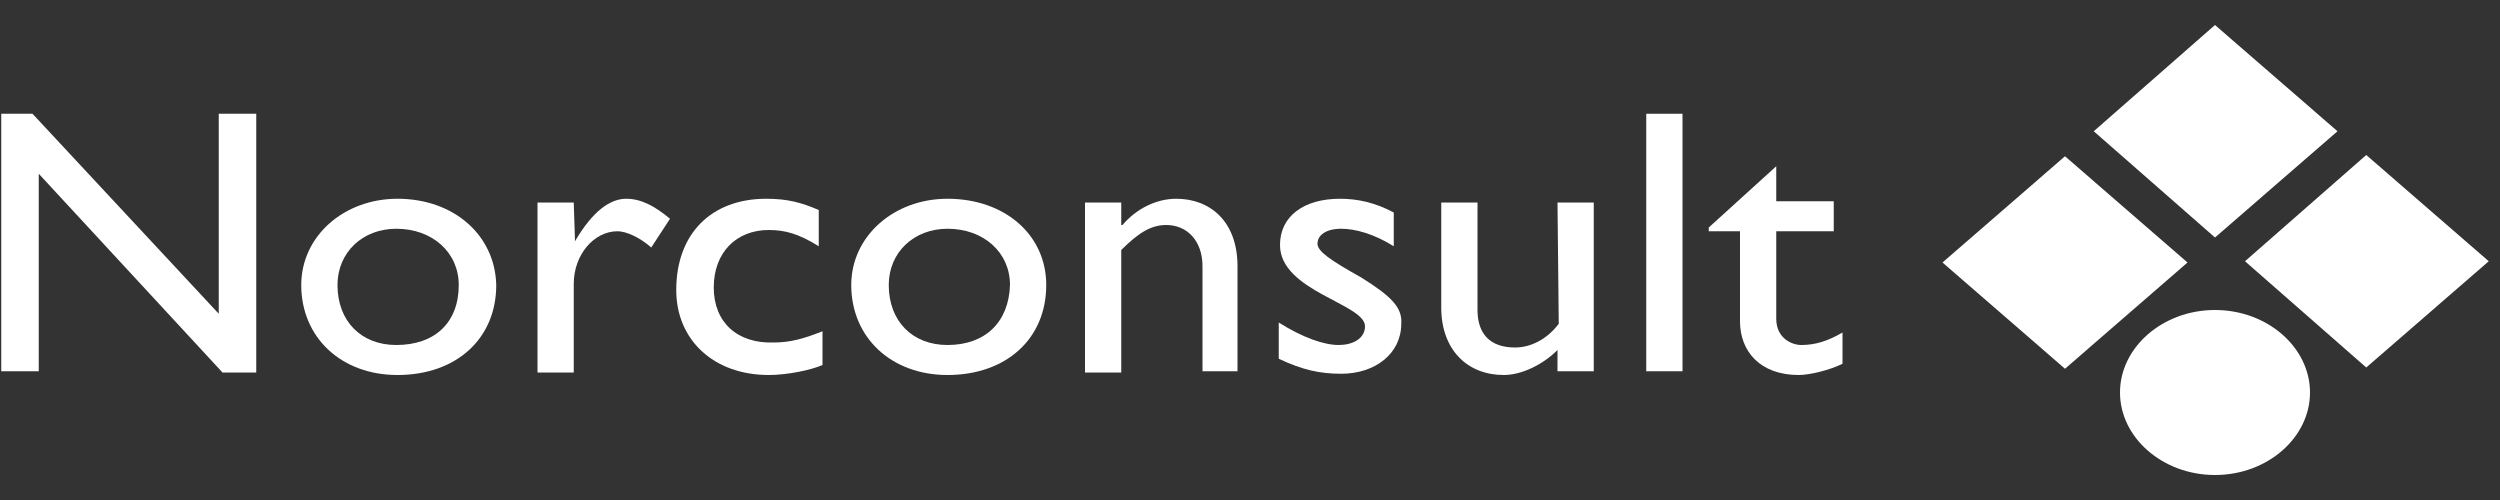
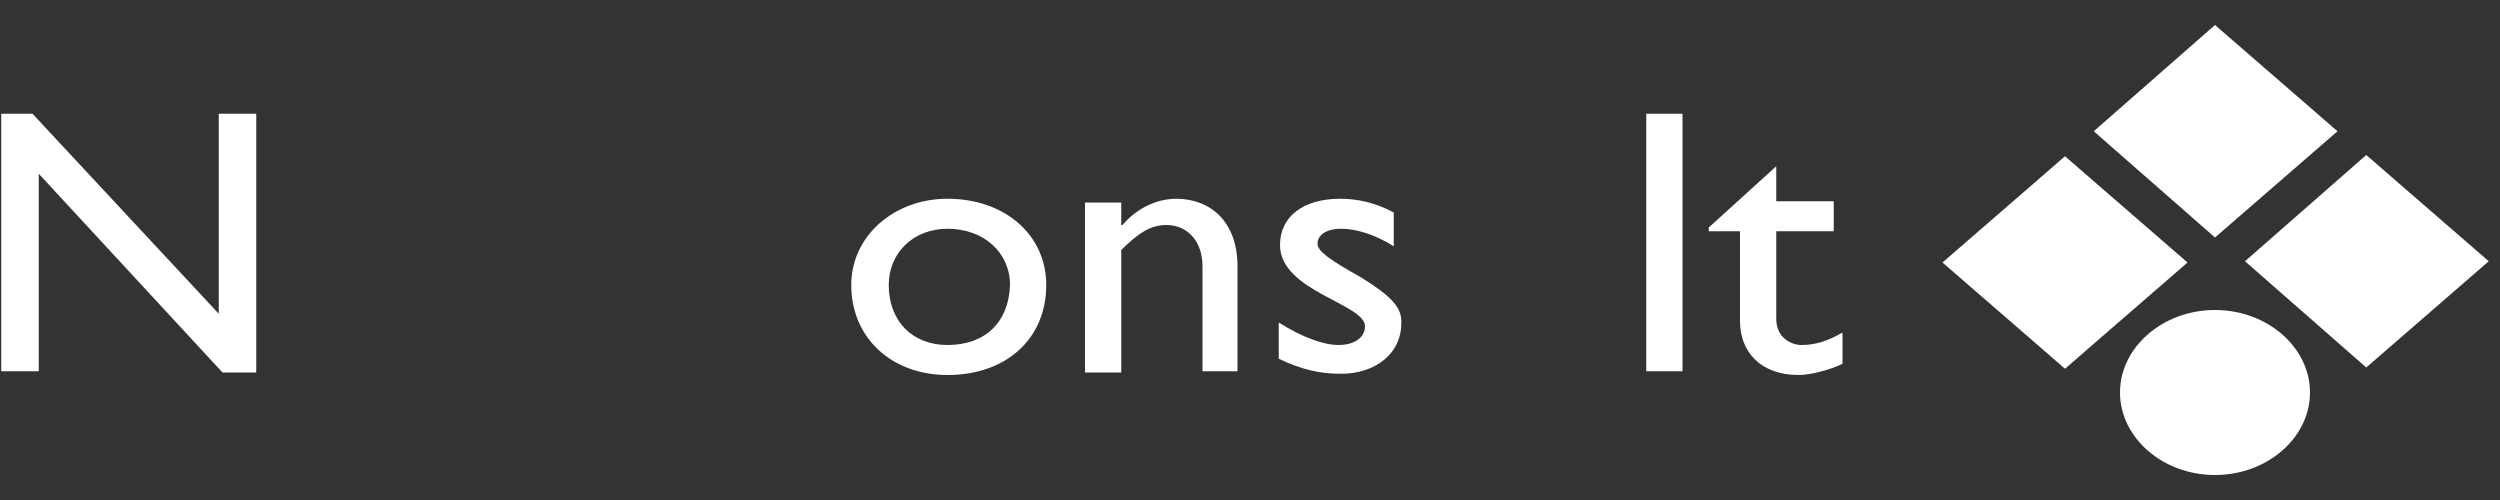
<svg xmlns="http://www.w3.org/2000/svg" xml:space="preserve" style="enable-background:new 0 0 200 40;" viewBox="0 0 200 40" y="0px" x="0px" id="Layer_1" version="1.1">
  <rect x="0" y="0" width="200" height="40" fill="#333333" stroke="none" />
  <style type="text/css">
	.st0{fill:#FFFFFF;}
</style>
  <path d="M17.5,25.1L2.6,9.1H0.1v20.6h3V13.9l14.7,15.9h2.7V9.1h-3V25.1z" class="st0" />
-   <path d="M31.8,15.9c-4.3,0-7.7,3-7.7,6.9c0,4.2,3.2,7.2,7.7,7.2c4.7,0,7.9-2.9,7.9-7.2C39.6,18.8,36.3,15.9,31.8,15.9z   M31.7,27.6c-2.8,0-4.7-1.9-4.7-4.8c0-2.6,2-4.5,4.7-4.5c2.9,0,5,1.9,5,4.5C36.7,25.8,34.8,27.6,31.7,27.6z" class="st0" />
-   <path d="M46,19.3L46,19.3l-0.1-3.1H43v13.6h2.9v-7.1c0-2.3,1.6-4.2,3.5-4.2c0.7,0,1.8,0.5,2.7,1.3l1.5-2.3  c-1.2-1-2.3-1.6-3.5-1.6C48.8,15.9,47.4,16.9,46,19.3z" class="st0" />
-   <path d="M57.1,23c0-2.8,1.8-4.6,4.4-4.6c1.3,0,2.4,0.3,4,1.3v-2.9c-1.4-0.6-2.5-0.9-4.2-0.9c-4.4,0-7.2,2.8-7.2,7.3  c0,4,3,6.8,7.4,6.8c1.5,0,3.4-0.4,4.3-0.8v-2.7c-1.5,0.6-2.6,0.9-3.9,0.9C59,27.5,57.1,25.8,57.1,23z" class="st0" />
  <path d="M75.8,15.9c-4.3,0-7.7,3-7.7,6.9c0,4.2,3.2,7.2,7.7,7.2c4.7,0,7.9-2.9,7.9-7.2C83.7,18.8,80.4,15.9,75.8,15.9z   M75.8,27.6c-2.8,0-4.7-1.9-4.7-4.8c0-2.6,2-4.5,4.7-4.5c2.9,0,5,1.9,5,4.5C80.7,25.8,78.8,27.6,75.8,27.6z" class="st0" />
  <path d="M94.1,15.9c-1.6,0-3.2,0.8-4.3,2.1h-0.1v-1.8h-2.9v13.6h2.9V20c1.4-1.4,2.4-2,3.6-2c1.7,0,2.9,1.3,2.9,3.3v8.4  H99v-8.4C99,17.7,96.8,15.9,94.1,15.9z" class="st0" />
  <path d="M108.9,22.2c-2.5-1.4-3.5-2.1-3.5-2.7c0-0.7,0.7-1.2,1.9-1.2c1.1,0,2.6,0.4,4.2,1.4V17  c-1.5-0.8-2.9-1.1-4.3-1.1c-2.9,0-4.8,1.4-4.8,3.7c0,3.7,6.8,4.7,6.8,6.5c0,1-1,1.5-2.1,1.5c-1.2,0-2.9-0.6-4.8-1.8v2.9  c1.9,0.9,3.3,1.2,5,1.2c2.7,0,4.8-1.6,4.8-4C112.2,24.6,111.3,23.7,108.9,22.2z" class="st0" />
-   <path d="M124.7,25.9c-0.9,1.2-2.2,1.9-3.5,1.9c-2,0-3-1.1-3-3v-8.6h-2.9v8.4c0,3.4,2.1,5.4,5,5.4c1.4,0,3.1-0.8,4.3-2  v1.7h2.9V16.2h-2.9L124.7,25.9L124.7,25.9z" class="st0" />
  <path d="M134.6,9.1h-2.9v20.6h2.9V9.1z" class="st0" />
  <path d="M142.1,25.5v-7h4.6v-2.4h-4.6v-2.8l-5.4,4.9v0.3h2.5v7.2c0,2.4,1.6,4.3,4.7,4.3c0.9,0,2.5-0.4,3.5-0.9v-2.5  c-1.2,0.7-2.2,1-3.3,1C143.4,27.6,142.1,27.1,142.1,25.5z" class="st0" />
  <path d="M187,10.5L177.2,2l-9.7,8.5l9.7,8.5L187,10.5z" class="st0" />
  <path d="M165.2,12.5l-9.8,8.5l9.8,8.5L175,21L165.2,12.5z" class="st0" />
  <path d="M189.3,12.4l-9.7,8.5l9.7,8.5l9.8-8.5L189.3,12.4z" class="st0" />
  <path d="M177.2,24.8c-4.2,0-7.6,3-7.6,6.6s3.4,6.6,7.6,6.6c4.2,0,7.6-3,7.6-6.6S181.4,24.8,177.2,24.8z" class="st0" />
</svg>